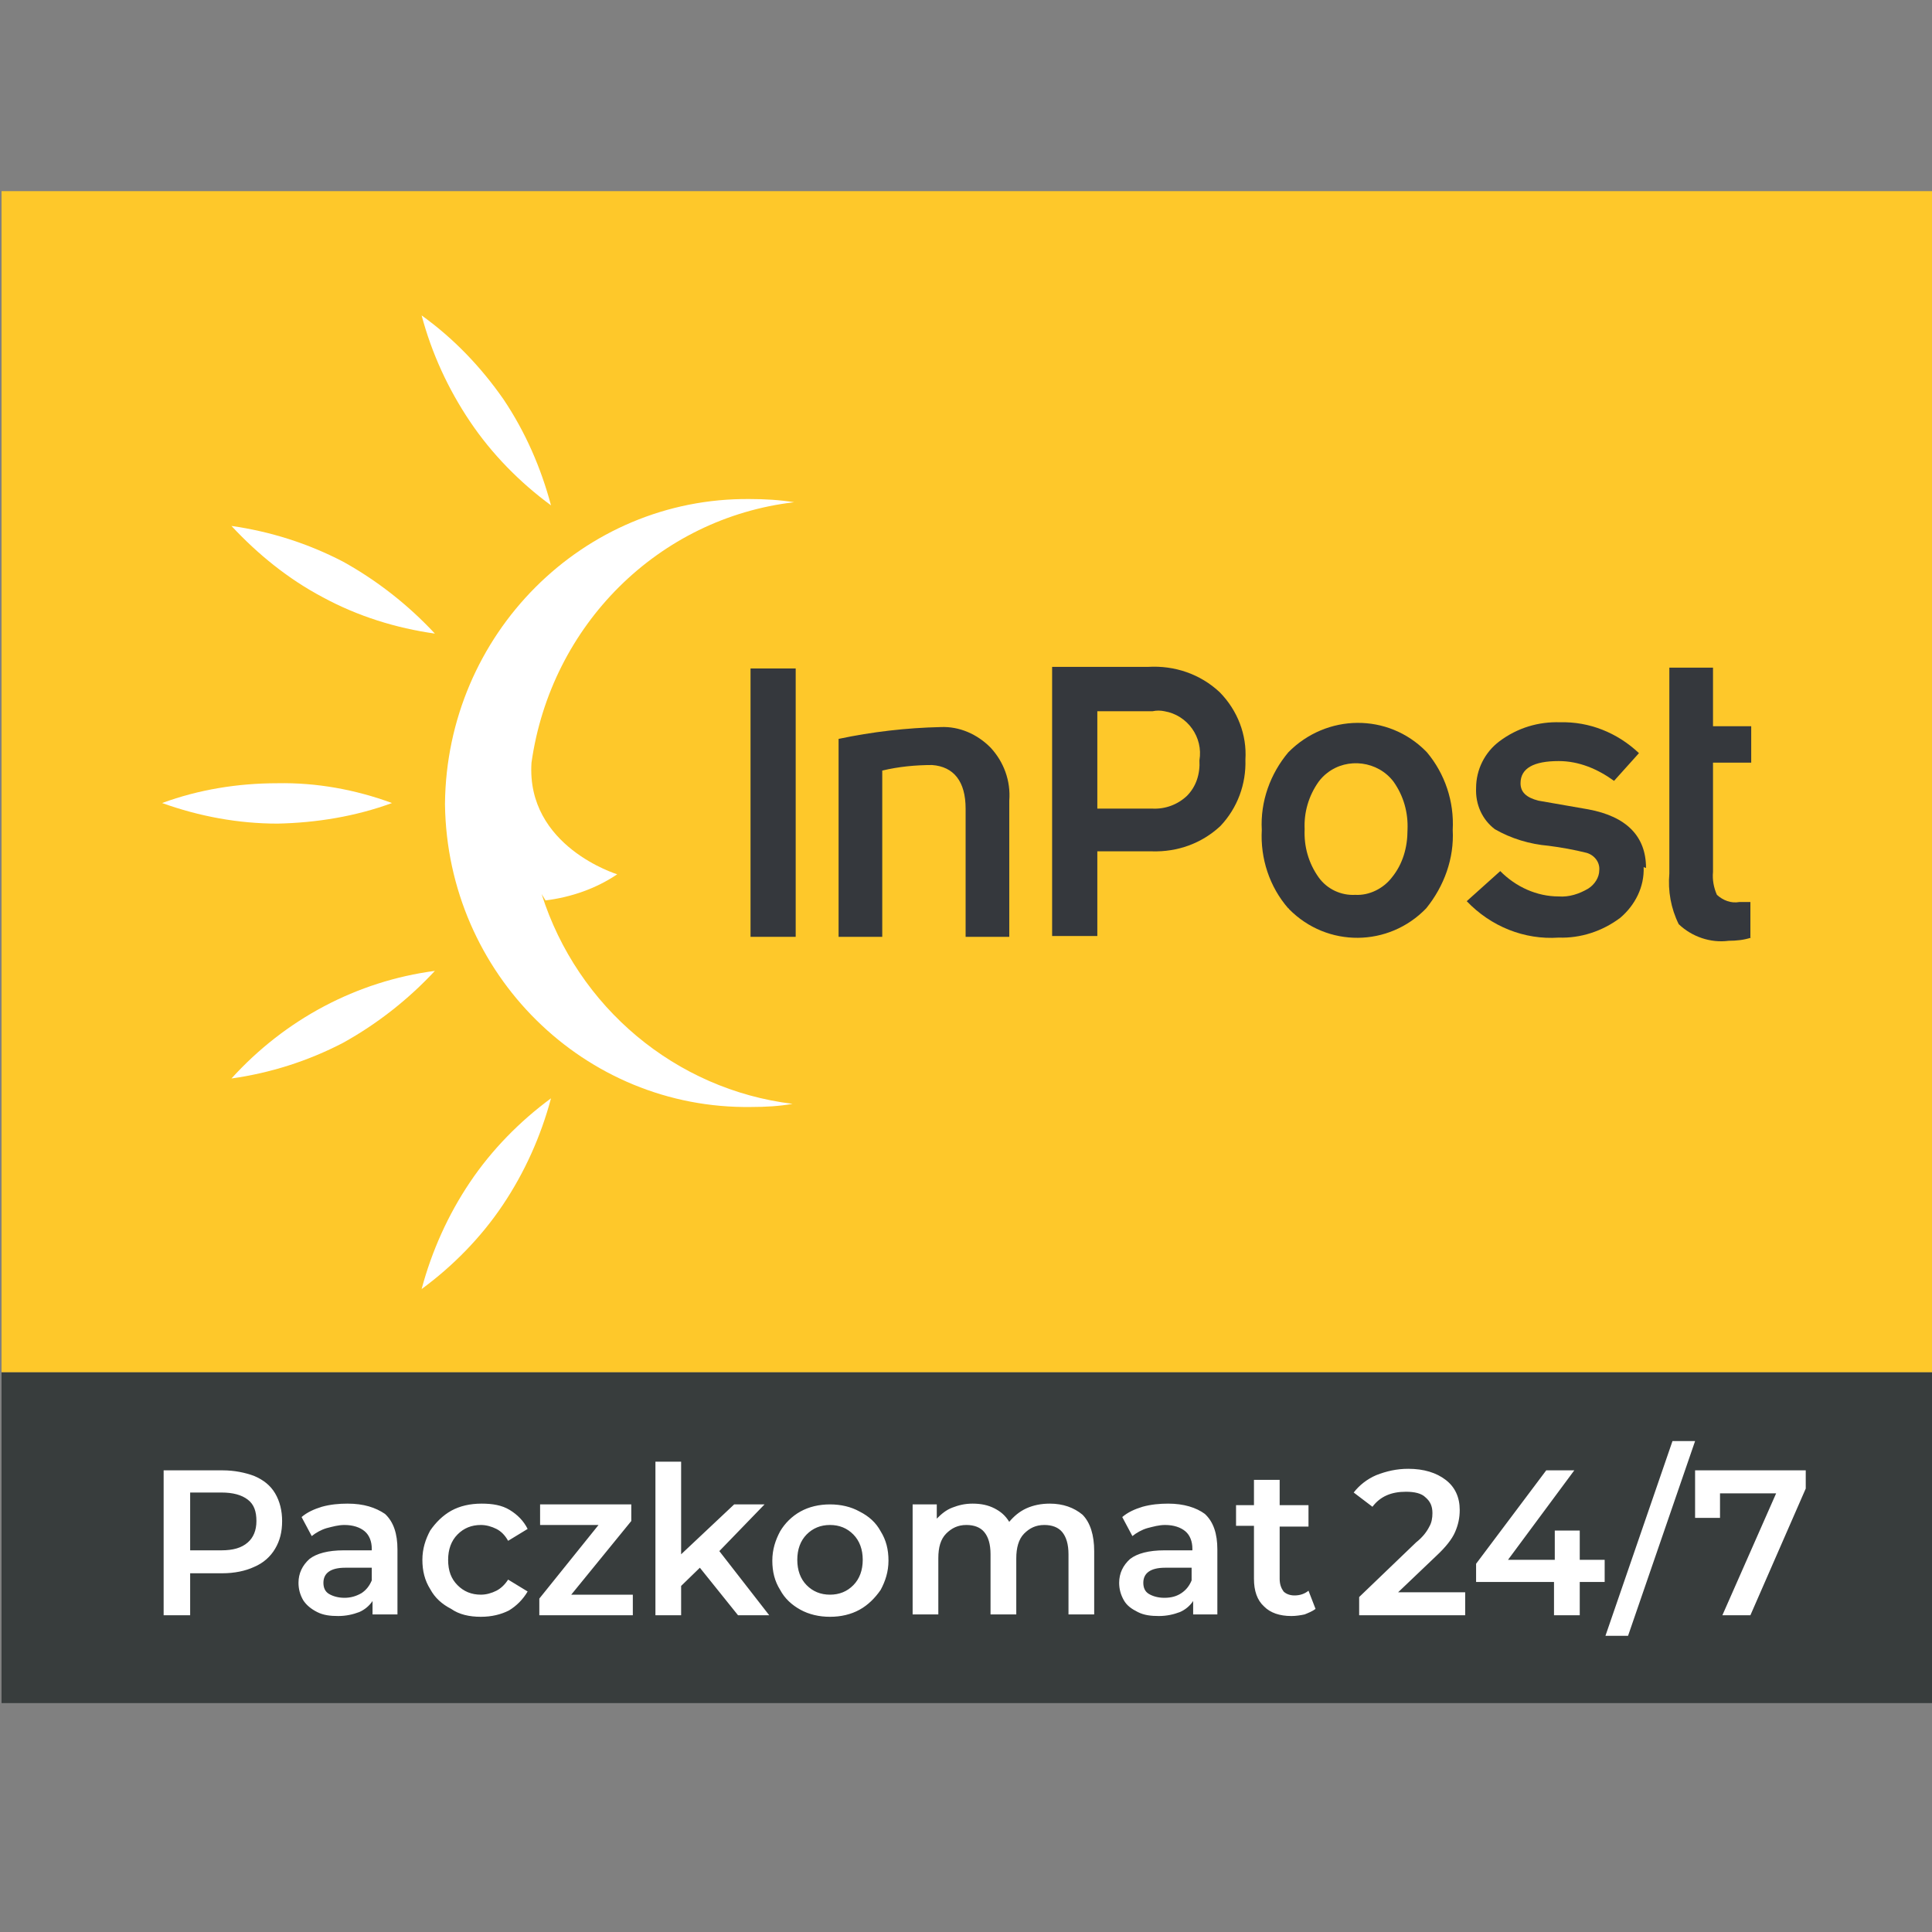
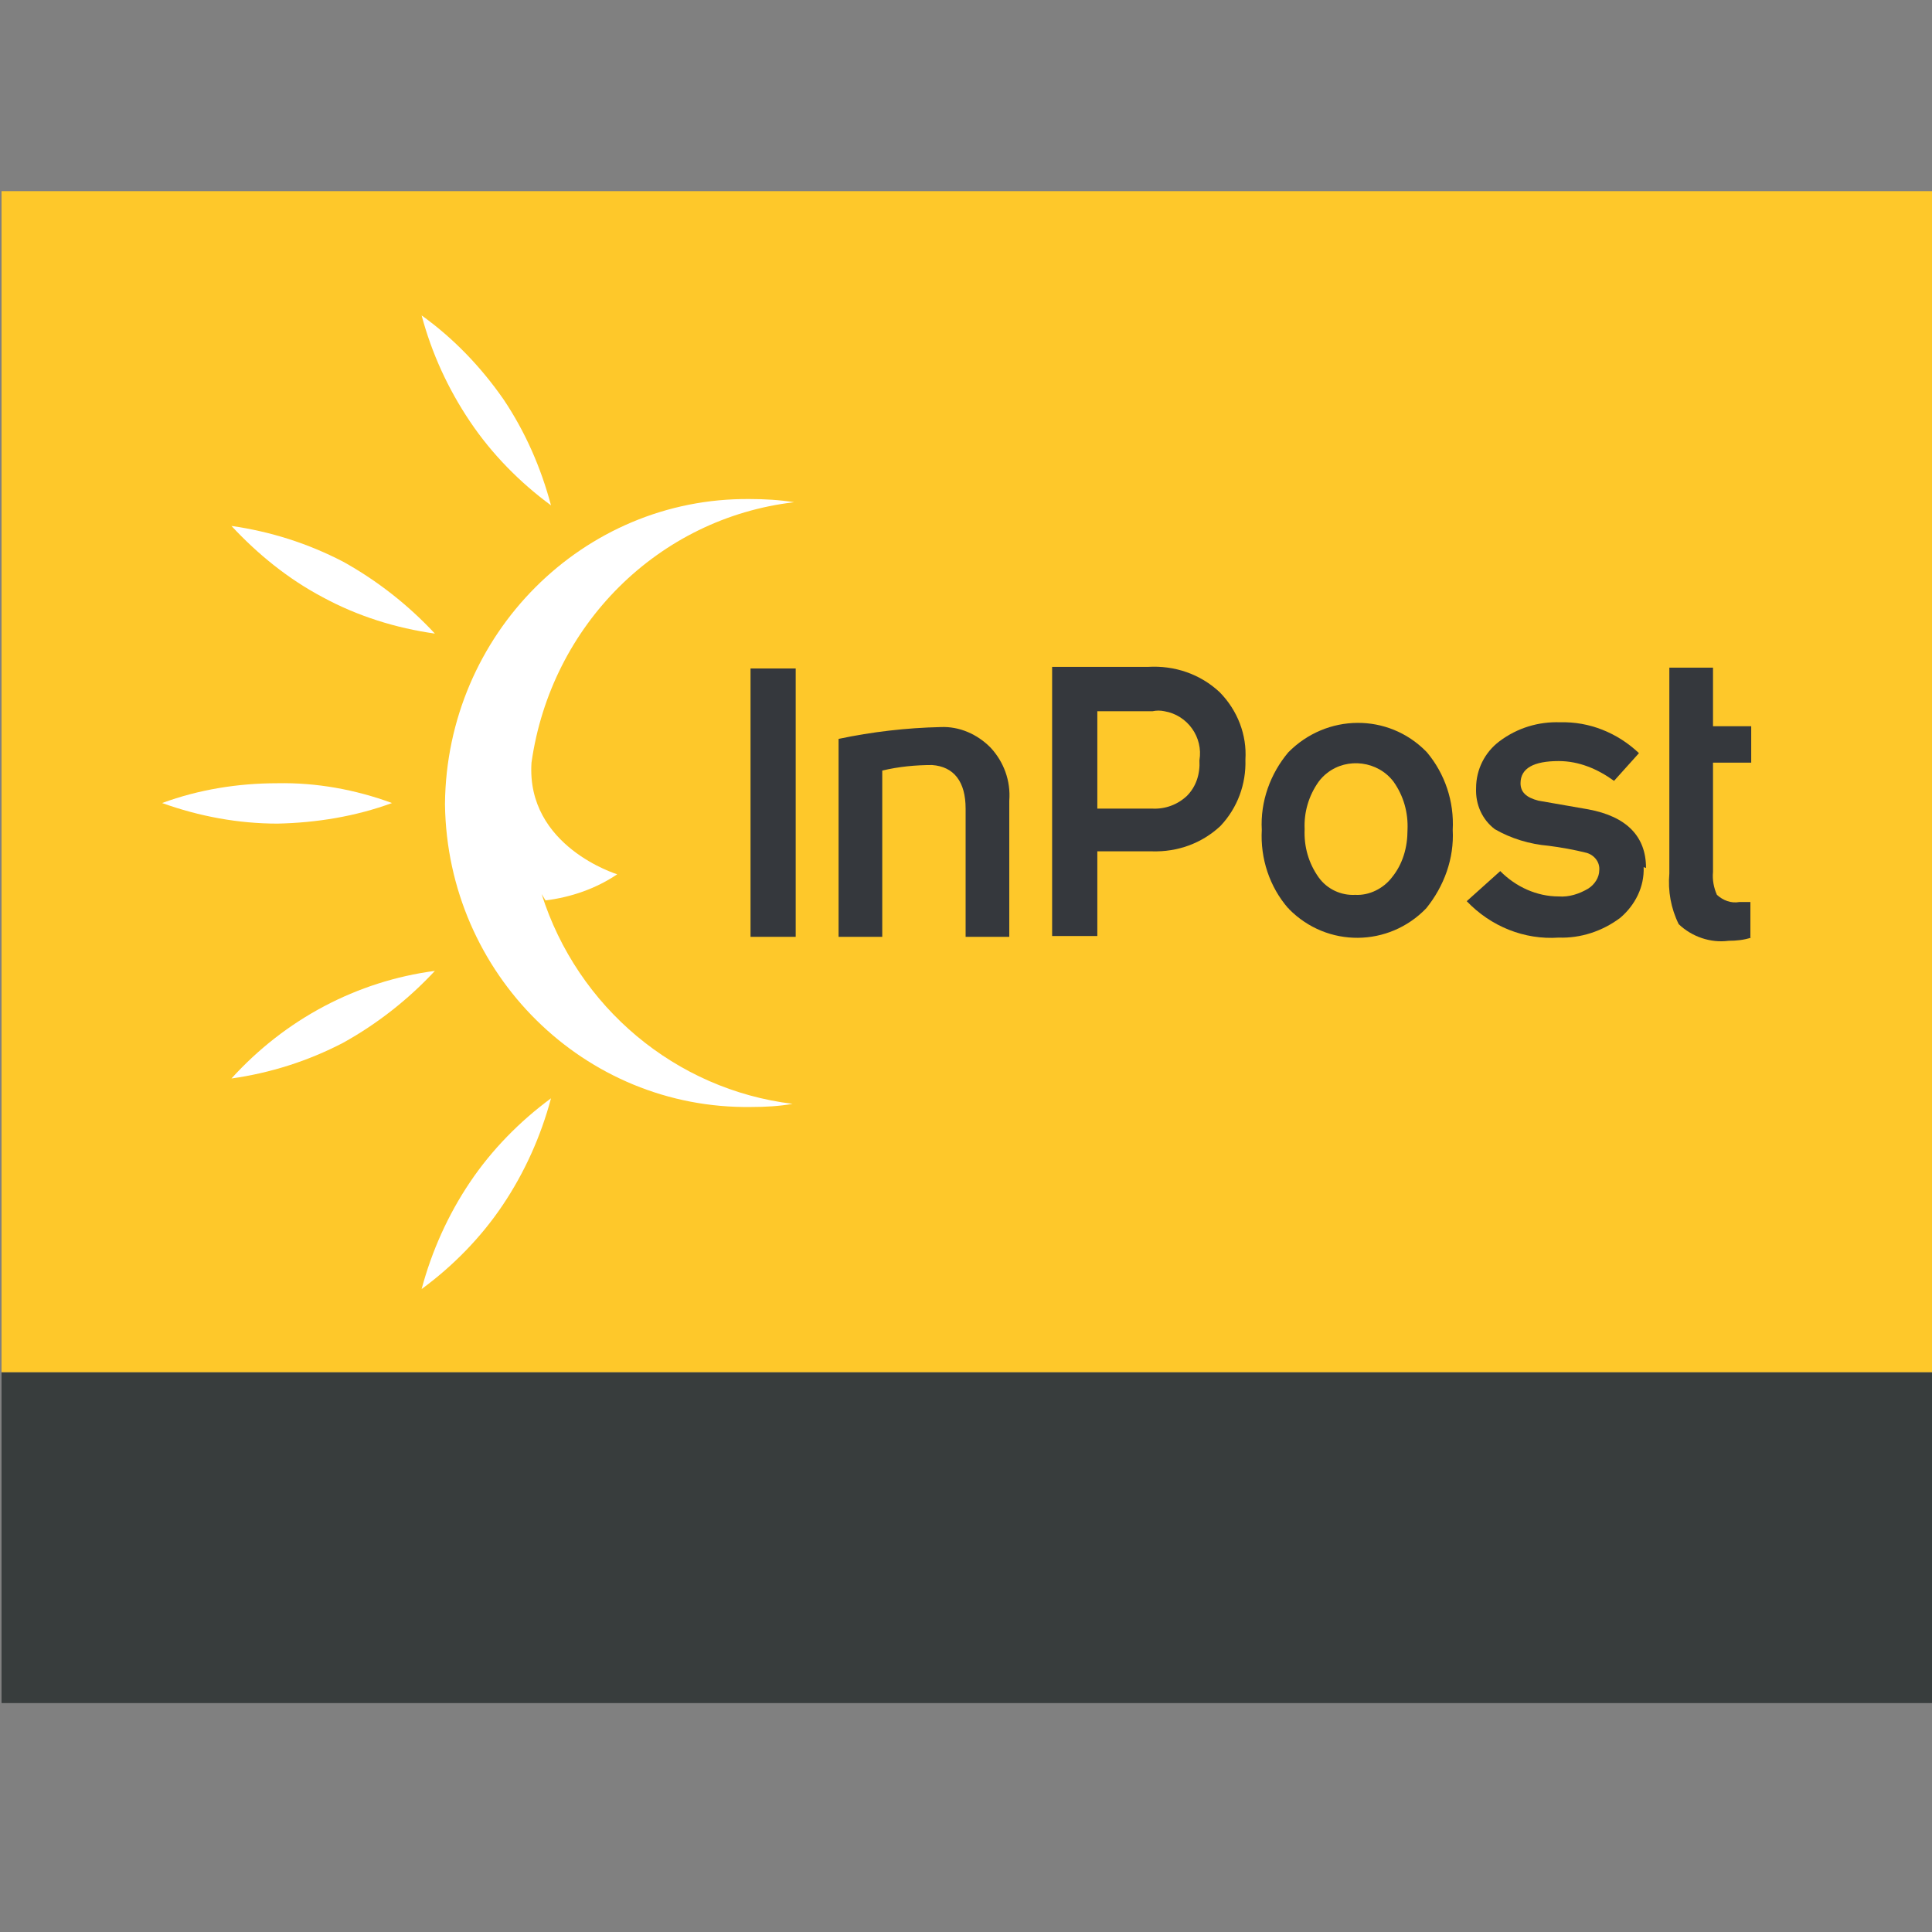
<svg xmlns="http://www.w3.org/2000/svg" width="40" height="40" viewBox="0 0 40 40" fill="none">
  <rect x="0" y="0" width="40" height="40" fill="#808080" stroke="none" />
  <g clip-path="url(#clip0_7957_3370)">
    <path d="M40 28.41H0.032V35.261H40V28.41Z" fill="#383D3D" />
    <path d="M40 3.957H0.032V28.41H40V3.957Z" fill="#FEC82A" />
    <mask id="mask0_7957_3370" style="mask-type:luminance" maskUnits="userSpaceOnUse" x="0" y="3" width="41" height="33">
      <path d="M40.065 3.957H0V35.261H40.065V3.957Z" fill="white" />
    </mask>
    <g mask="url(#mask0_7957_3370)">
      <path d="M20.896 19.396H19.992V16.741C19.992 16.183 19.75 15.872 19.298 15.839C18.959 15.839 18.605 15.872 18.266 15.954V19.396H17.362V15.298C18.056 15.151 18.766 15.069 19.476 15.053C19.863 15.036 20.234 15.2 20.509 15.479C20.783 15.774 20.928 16.167 20.896 16.577V19.396Z" fill="#35383D" />
    </g>
    <mask id="mask1_7957_3370" style="mask-type:luminance" maskUnits="userSpaceOnUse" x="0" y="3" width="41" height="33">
      <path d="M40.065 3.957H0V35.261H40.065V3.957Z" fill="white" />
    </mask>
    <g mask="url(#mask1_7957_3370)">
      <path d="M36.257 19.412C36.111 19.461 35.95 19.478 35.789 19.478C35.417 19.527 35.03 19.396 34.756 19.134C34.594 18.806 34.53 18.445 34.562 18.085V13.823H35.466V15.036H36.257V15.79H35.466V18.052C35.45 18.216 35.482 18.38 35.547 18.527C35.676 18.642 35.837 18.707 36.014 18.675H36.24V19.412H36.257Z" fill="#35383D" />
    </g>
    <mask id="mask2_7957_3370" style="mask-type:luminance" maskUnits="userSpaceOnUse" x="0" y="3" width="41" height="33">
      <path d="M40.065 3.957H0V35.261H40.065V3.957Z" fill="white" />
    </mask>
    <g mask="url(#mask2_7957_3370)">
      <path d="M8.116 16.626C7.358 16.904 6.551 17.035 5.745 17.052C4.938 17.052 4.131 16.904 3.356 16.626C4.115 16.347 4.922 16.216 5.745 16.216C6.551 16.2 7.358 16.347 8.116 16.626Z" fill="white" />
    </g>
    <mask id="mask3_7957_3370" style="mask-type:luminance" maskUnits="userSpaceOnUse" x="0" y="3" width="41" height="33">
      <path d="M40.065 3.957H0V35.261H40.065V3.957Z" fill="white" />
    </mask>
    <g mask="url(#mask3_7957_3370)">
      <path d="M11.408 10.463C10.762 9.988 10.181 9.398 9.73 8.726C9.278 8.054 8.939 7.317 8.729 6.53C9.391 7.005 9.956 7.595 10.424 8.267C10.875 8.939 11.198 9.677 11.408 10.463Z" fill="white" />
    </g>
    <mask id="mask4_7957_3370" style="mask-type:luminance" maskUnits="userSpaceOnUse" x="0" y="3" width="41" height="33">
      <path d="M40.065 3.957H0V35.261H40.065V3.957Z" fill="white" />
    </mask>
    <g mask="url(#mask4_7957_3370)">
      <path d="M9.004 13.118C8.197 13.004 7.406 12.758 6.68 12.364C5.97 11.988 5.341 11.479 4.792 10.889C5.599 11.004 6.374 11.25 7.1 11.627C7.81 12.02 8.455 12.528 9.004 13.118Z" fill="white" />
    </g>
    <mask id="mask5_7957_3370" style="mask-type:luminance" maskUnits="userSpaceOnUse" x="0" y="3" width="41" height="33">
      <path d="M40.065 3.957H0V35.261H40.065V3.957Z" fill="white" />
    </mask>
    <g mask="url(#mask5_7957_3370)">
      <path d="M11.295 18.642C11.827 18.576 12.343 18.396 12.779 18.101C12.779 18.101 10.891 17.527 11.004 15.79C11.408 12.938 13.634 10.726 16.442 10.398C16.135 10.349 15.829 10.332 15.522 10.332C12.069 10.299 9.245 13.135 9.213 16.642C9.213 16.642 9.213 16.642 9.213 16.659C9.262 20.166 12.101 22.969 15.554 22.919C15.845 22.919 16.135 22.903 16.41 22.854C13.989 22.559 11.956 20.854 11.214 18.511" fill="white" />
    </g>
    <mask id="mask6_7957_3370" style="mask-type:luminance" maskUnits="userSpaceOnUse" x="0" y="3" width="41" height="33">
      <path d="M40.065 3.957H0V35.261H40.065V3.957Z" fill="white" />
    </mask>
    <g mask="url(#mask6_7957_3370)">
      <path d="M11.408 22.739C10.762 23.215 10.181 23.805 9.73 24.477C9.278 25.148 8.939 25.902 8.729 26.689C9.375 26.214 9.956 25.624 10.407 24.952C10.859 24.28 11.198 23.526 11.408 22.739Z" fill="white" />
    </g>
    <mask id="mask7_7957_3370" style="mask-type:luminance" maskUnits="userSpaceOnUse" x="0" y="3" width="41" height="33">
      <path d="M40.065 3.957H0V35.261H40.065V3.957Z" fill="white" />
    </mask>
    <g mask="url(#mask7_7957_3370)">
      <path d="M9.004 20.101C7.39 20.314 5.906 21.1 4.792 22.329C5.599 22.215 6.374 21.969 7.1 21.592C7.81 21.199 8.455 20.691 9.004 20.101Z" fill="white" />
    </g>
    <path d="M16.474 13.84H15.539V19.396H16.474V13.84Z" fill="#35383D" />
    <mask id="mask8_7957_3370" style="mask-type:luminance" maskUnits="userSpaceOnUse" x="0" y="3" width="41" height="33">
      <path d="M40.065 3.957H0V35.261H40.065V3.957Z" fill="white" />
    </mask>
    <g mask="url(#mask8_7957_3370)">
      <path d="M24.833 15.741C24.913 15.266 24.59 14.807 24.107 14.725C24.026 14.708 23.945 14.708 23.864 14.725H22.719V16.741H23.848C24.123 16.757 24.381 16.659 24.574 16.478C24.768 16.282 24.849 16.02 24.833 15.741ZM25.785 15.725C25.801 16.233 25.623 16.724 25.268 17.101C24.881 17.462 24.381 17.642 23.848 17.626H22.719V19.379H21.783V13.807H23.768C24.316 13.774 24.849 13.954 25.252 14.331C25.623 14.708 25.817 15.216 25.785 15.725Z" fill="#35383D" />
    </g>
    <mask id="mask9_7957_3370" style="mask-type:luminance" maskUnits="userSpaceOnUse" x="0" y="3" width="41" height="33">
      <path d="M40.065 3.957H0V35.261H40.065V3.957Z" fill="white" />
    </mask>
    <g mask="url(#mask9_7957_3370)">
      <path d="M29.141 17.183C29.157 16.823 29.06 16.478 28.851 16.183C28.528 15.757 27.898 15.675 27.479 16.003C27.414 16.052 27.35 16.118 27.302 16.183C27.092 16.478 26.995 16.823 27.011 17.167C26.995 17.527 27.092 17.871 27.302 18.166C27.479 18.412 27.769 18.543 28.06 18.527C28.35 18.543 28.641 18.396 28.818 18.166C29.044 17.888 29.141 17.544 29.141 17.183ZM30.077 17.183C30.109 17.773 29.899 18.347 29.528 18.806C28.754 19.609 27.479 19.625 26.688 18.822C26.688 18.806 26.672 18.806 26.672 18.806C26.285 18.363 26.091 17.773 26.124 17.183C26.091 16.593 26.301 16.019 26.672 15.577C27.463 14.774 28.738 14.757 29.528 15.56L29.544 15.577C29.915 16.019 30.109 16.593 30.077 17.183Z" fill="#35383D" />
    </g>
    <mask id="mask10_7957_3370" style="mask-type:luminance" maskUnits="userSpaceOnUse" x="0" y="3" width="41" height="33">
      <path d="M40.065 3.957H0V35.261H40.065V3.957Z" fill="white" />
    </mask>
    <g mask="url(#mask10_7957_3370)">
      <path d="M34.03 17.953C34.046 18.363 33.853 18.74 33.546 19.002C33.175 19.281 32.723 19.428 32.271 19.412C31.561 19.461 30.868 19.183 30.367 18.658L31.061 18.035C31.384 18.363 31.82 18.56 32.271 18.56C32.481 18.576 32.691 18.511 32.885 18.396C33.014 18.314 33.111 18.166 33.111 18.019C33.127 17.855 33.014 17.707 32.852 17.658C32.594 17.593 32.32 17.544 32.062 17.511C31.674 17.478 31.287 17.363 30.948 17.167C30.69 16.97 30.545 16.659 30.561 16.314C30.561 15.937 30.738 15.577 31.045 15.347C31.416 15.069 31.852 14.938 32.304 14.954C32.901 14.938 33.482 15.167 33.933 15.593L33.417 16.167C33.078 15.921 32.691 15.757 32.271 15.757C31.755 15.757 31.481 15.905 31.481 16.216C31.481 16.396 31.594 16.511 31.852 16.577L32.885 16.757C33.675 16.904 34.079 17.314 34.079 17.97" fill="#35383D" />
    </g>
    <mask id="mask11_7957_3370" style="mask-type:luminance" maskUnits="userSpaceOnUse" x="0" y="3" width="41" height="33">
      <path d="M40.065 3.957H0V35.261H40.065V3.957Z" fill="white" />
    </mask>
    <g mask="url(#mask11_7957_3370)">
-       <path d="M35.095 30.442V31.426H35.611V30.918H36.773L35.66 33.442H36.24L37.386 30.819V30.442H35.095ZM33.239 33.868H33.707L35.095 29.836H34.627L33.239 33.868ZM33.223 32.294H32.707V31.688H32.19V32.294H31.222L32.594 30.442H32.013L30.561 32.376V32.753H32.174V33.442H32.707V32.753H33.223V32.294ZM28.947 32.966L29.738 32.212C29.931 32.032 30.061 31.868 30.125 31.721C30.19 31.573 30.222 31.426 30.222 31.262C30.222 31 30.125 30.787 29.931 30.639C29.738 30.491 29.48 30.41 29.157 30.41C28.915 30.41 28.705 30.459 28.495 30.541C28.302 30.623 28.14 30.754 28.027 30.901L28.415 31.196C28.576 30.983 28.802 30.885 29.108 30.885C29.286 30.885 29.431 30.918 29.512 31C29.609 31.082 29.657 31.18 29.657 31.327C29.657 31.426 29.641 31.524 29.593 31.606C29.544 31.704 29.463 31.819 29.318 31.934L28.14 33.065V33.442H30.335V32.966H28.947ZM27.091 32.934C27.011 32.999 26.914 33.032 26.801 33.032C26.704 33.032 26.624 32.999 26.575 32.95C26.527 32.884 26.494 32.803 26.494 32.688V31.606H27.091V31.163H26.494V30.639H25.962V31.163H25.591V31.59H25.962V32.688C25.962 32.934 26.027 33.13 26.172 33.261C26.301 33.392 26.494 33.458 26.737 33.458C26.833 33.458 26.93 33.442 27.011 33.425C27.091 33.392 27.172 33.36 27.237 33.311L27.091 32.934ZM24.107 33.081C23.977 33.081 23.864 33.048 23.784 32.999C23.703 32.95 23.671 32.868 23.671 32.77C23.671 32.573 23.816 32.458 24.123 32.458H24.671V32.721C24.623 32.835 24.558 32.917 24.461 32.983C24.365 33.048 24.252 33.081 24.107 33.081ZM24.187 31.131C24.01 31.131 23.832 31.147 23.655 31.196C23.493 31.245 23.348 31.311 23.235 31.409L23.445 31.803C23.526 31.737 23.639 31.672 23.752 31.639C23.881 31.606 23.994 31.573 24.123 31.573C24.3 31.573 24.445 31.622 24.542 31.704C24.639 31.786 24.687 31.917 24.687 32.065V32.098H24.107C23.784 32.098 23.542 32.163 23.396 32.278C23.251 32.409 23.171 32.573 23.171 32.77C23.171 32.901 23.203 33.016 23.267 33.13C23.332 33.245 23.429 33.311 23.558 33.376C23.687 33.442 23.832 33.458 23.994 33.458C24.155 33.458 24.3 33.425 24.429 33.376C24.542 33.327 24.639 33.245 24.703 33.147V33.425H25.204V32.081C25.204 31.753 25.123 31.508 24.945 31.344C24.768 31.213 24.51 31.131 24.187 31.131ZM21.735 31.131C21.557 31.131 21.396 31.163 21.25 31.229C21.105 31.295 20.992 31.393 20.895 31.508C20.815 31.377 20.718 31.295 20.589 31.229C20.46 31.163 20.315 31.131 20.137 31.131C19.976 31.131 19.847 31.163 19.718 31.213C19.588 31.262 19.492 31.344 19.395 31.442V31.147H18.895V33.425H19.427V32.262C19.427 32.032 19.476 31.868 19.588 31.753C19.701 31.639 19.831 31.573 20.008 31.573C20.169 31.573 20.299 31.622 20.379 31.721C20.46 31.819 20.508 31.967 20.508 32.18V33.425H21.041V32.262C21.041 32.048 21.089 31.868 21.202 31.753C21.315 31.639 21.444 31.573 21.622 31.573C21.783 31.573 21.912 31.622 21.993 31.721C22.073 31.819 22.122 31.967 22.122 32.18V33.425H22.654V32.114C22.654 31.786 22.574 31.524 22.412 31.36C22.235 31.213 22.009 31.131 21.735 31.131ZM17.184 33.016C16.991 33.016 16.829 32.95 16.7 32.819C16.571 32.688 16.507 32.508 16.507 32.294C16.507 32.081 16.571 31.901 16.7 31.77C16.829 31.639 16.991 31.573 17.184 31.573C17.378 31.573 17.539 31.639 17.668 31.77C17.797 31.901 17.862 32.081 17.862 32.294C17.862 32.508 17.797 32.688 17.668 32.819C17.539 32.95 17.378 33.016 17.184 33.016ZM17.184 33.474C17.41 33.474 17.62 33.425 17.797 33.327C17.975 33.229 18.12 33.081 18.233 32.917C18.33 32.737 18.395 32.54 18.395 32.311C18.395 32.081 18.346 31.885 18.233 31.704C18.136 31.524 17.991 31.393 17.797 31.295C17.62 31.196 17.41 31.147 17.184 31.147C16.958 31.147 16.749 31.196 16.571 31.295C16.394 31.393 16.248 31.541 16.152 31.704C16.055 31.885 15.99 32.081 15.99 32.311C15.99 32.54 16.039 32.737 16.152 32.917C16.248 33.097 16.394 33.229 16.571 33.327C16.749 33.425 16.958 33.474 17.184 33.474ZM15.28 33.442H15.926L14.893 32.114L15.829 31.147H15.2L14.102 32.18V30.262H13.57V33.442H14.102V32.835L14.49 32.458L15.28 33.442ZM11.827 33.016L13.07 31.491V31.147H11.182V31.573H12.392L11.166 33.097V33.442H13.102V33.016H11.827ZM9.956 33.474C10.181 33.474 10.375 33.425 10.537 33.343C10.698 33.245 10.827 33.114 10.924 32.95L10.52 32.704C10.456 32.803 10.375 32.884 10.278 32.934C10.181 32.983 10.069 33.016 9.956 33.016C9.762 33.016 9.601 32.95 9.472 32.819C9.342 32.688 9.278 32.524 9.278 32.294C9.278 32.081 9.342 31.901 9.472 31.77C9.601 31.639 9.762 31.573 9.956 31.573C10.069 31.573 10.181 31.606 10.278 31.655C10.375 31.704 10.456 31.786 10.52 31.901L10.924 31.655C10.843 31.491 10.714 31.36 10.553 31.262C10.391 31.163 10.198 31.131 9.972 31.131C9.73 31.131 9.52 31.18 9.342 31.278C9.165 31.377 9.02 31.524 8.907 31.688C8.81 31.868 8.745 32.065 8.745 32.294C8.745 32.524 8.794 32.721 8.907 32.901C9.004 33.081 9.149 33.212 9.342 33.311C9.504 33.425 9.714 33.474 9.956 33.474ZM7.132 33.081C7.003 33.081 6.89 33.048 6.809 32.999C6.728 32.95 6.696 32.868 6.696 32.77C6.696 32.573 6.841 32.458 7.148 32.458H7.697V32.721C7.648 32.835 7.584 32.917 7.487 32.983C7.374 33.048 7.261 33.081 7.132 33.081ZM7.196 31.131C7.019 31.131 6.841 31.147 6.664 31.196C6.503 31.245 6.357 31.311 6.244 31.409L6.454 31.803C6.535 31.737 6.648 31.672 6.761 31.639C6.89 31.606 7.003 31.573 7.132 31.573C7.309 31.573 7.455 31.622 7.551 31.704C7.648 31.786 7.697 31.917 7.697 32.065V32.098H7.116C6.793 32.098 6.551 32.163 6.406 32.278C6.261 32.409 6.18 32.573 6.18 32.77C6.18 32.901 6.212 33.016 6.277 33.13C6.341 33.229 6.438 33.311 6.567 33.376C6.696 33.442 6.841 33.458 7.003 33.458C7.164 33.458 7.309 33.425 7.438 33.376C7.551 33.327 7.648 33.245 7.713 33.147V33.425H8.229V32.081C8.229 31.753 8.148 31.508 7.971 31.344C7.777 31.213 7.535 31.131 7.196 31.131ZM4.582 32.098H3.937V30.901H4.582C4.824 30.901 5.002 30.95 5.131 31.049C5.26 31.147 5.309 31.295 5.309 31.491C5.309 31.688 5.244 31.835 5.131 31.934C5.002 32.048 4.824 32.098 4.582 32.098ZM4.615 30.442H3.388V33.442H3.937V32.573H4.599C4.857 32.573 5.083 32.524 5.26 32.442C5.454 32.36 5.599 32.229 5.696 32.065C5.793 31.901 5.841 31.721 5.841 31.491C5.841 31.278 5.793 31.082 5.696 30.918C5.599 30.754 5.454 30.639 5.26 30.557C5.083 30.491 4.857 30.442 4.615 30.442Z" fill="white" />
-     </g>
+       </g>
  </g>
  <defs>
    <clipPath id="clip0_7957_3370">
      <rect width="40" height="31.304" fill="white" transform="translate(0 3.957)" />
    </clipPath>
  </defs>
</svg>